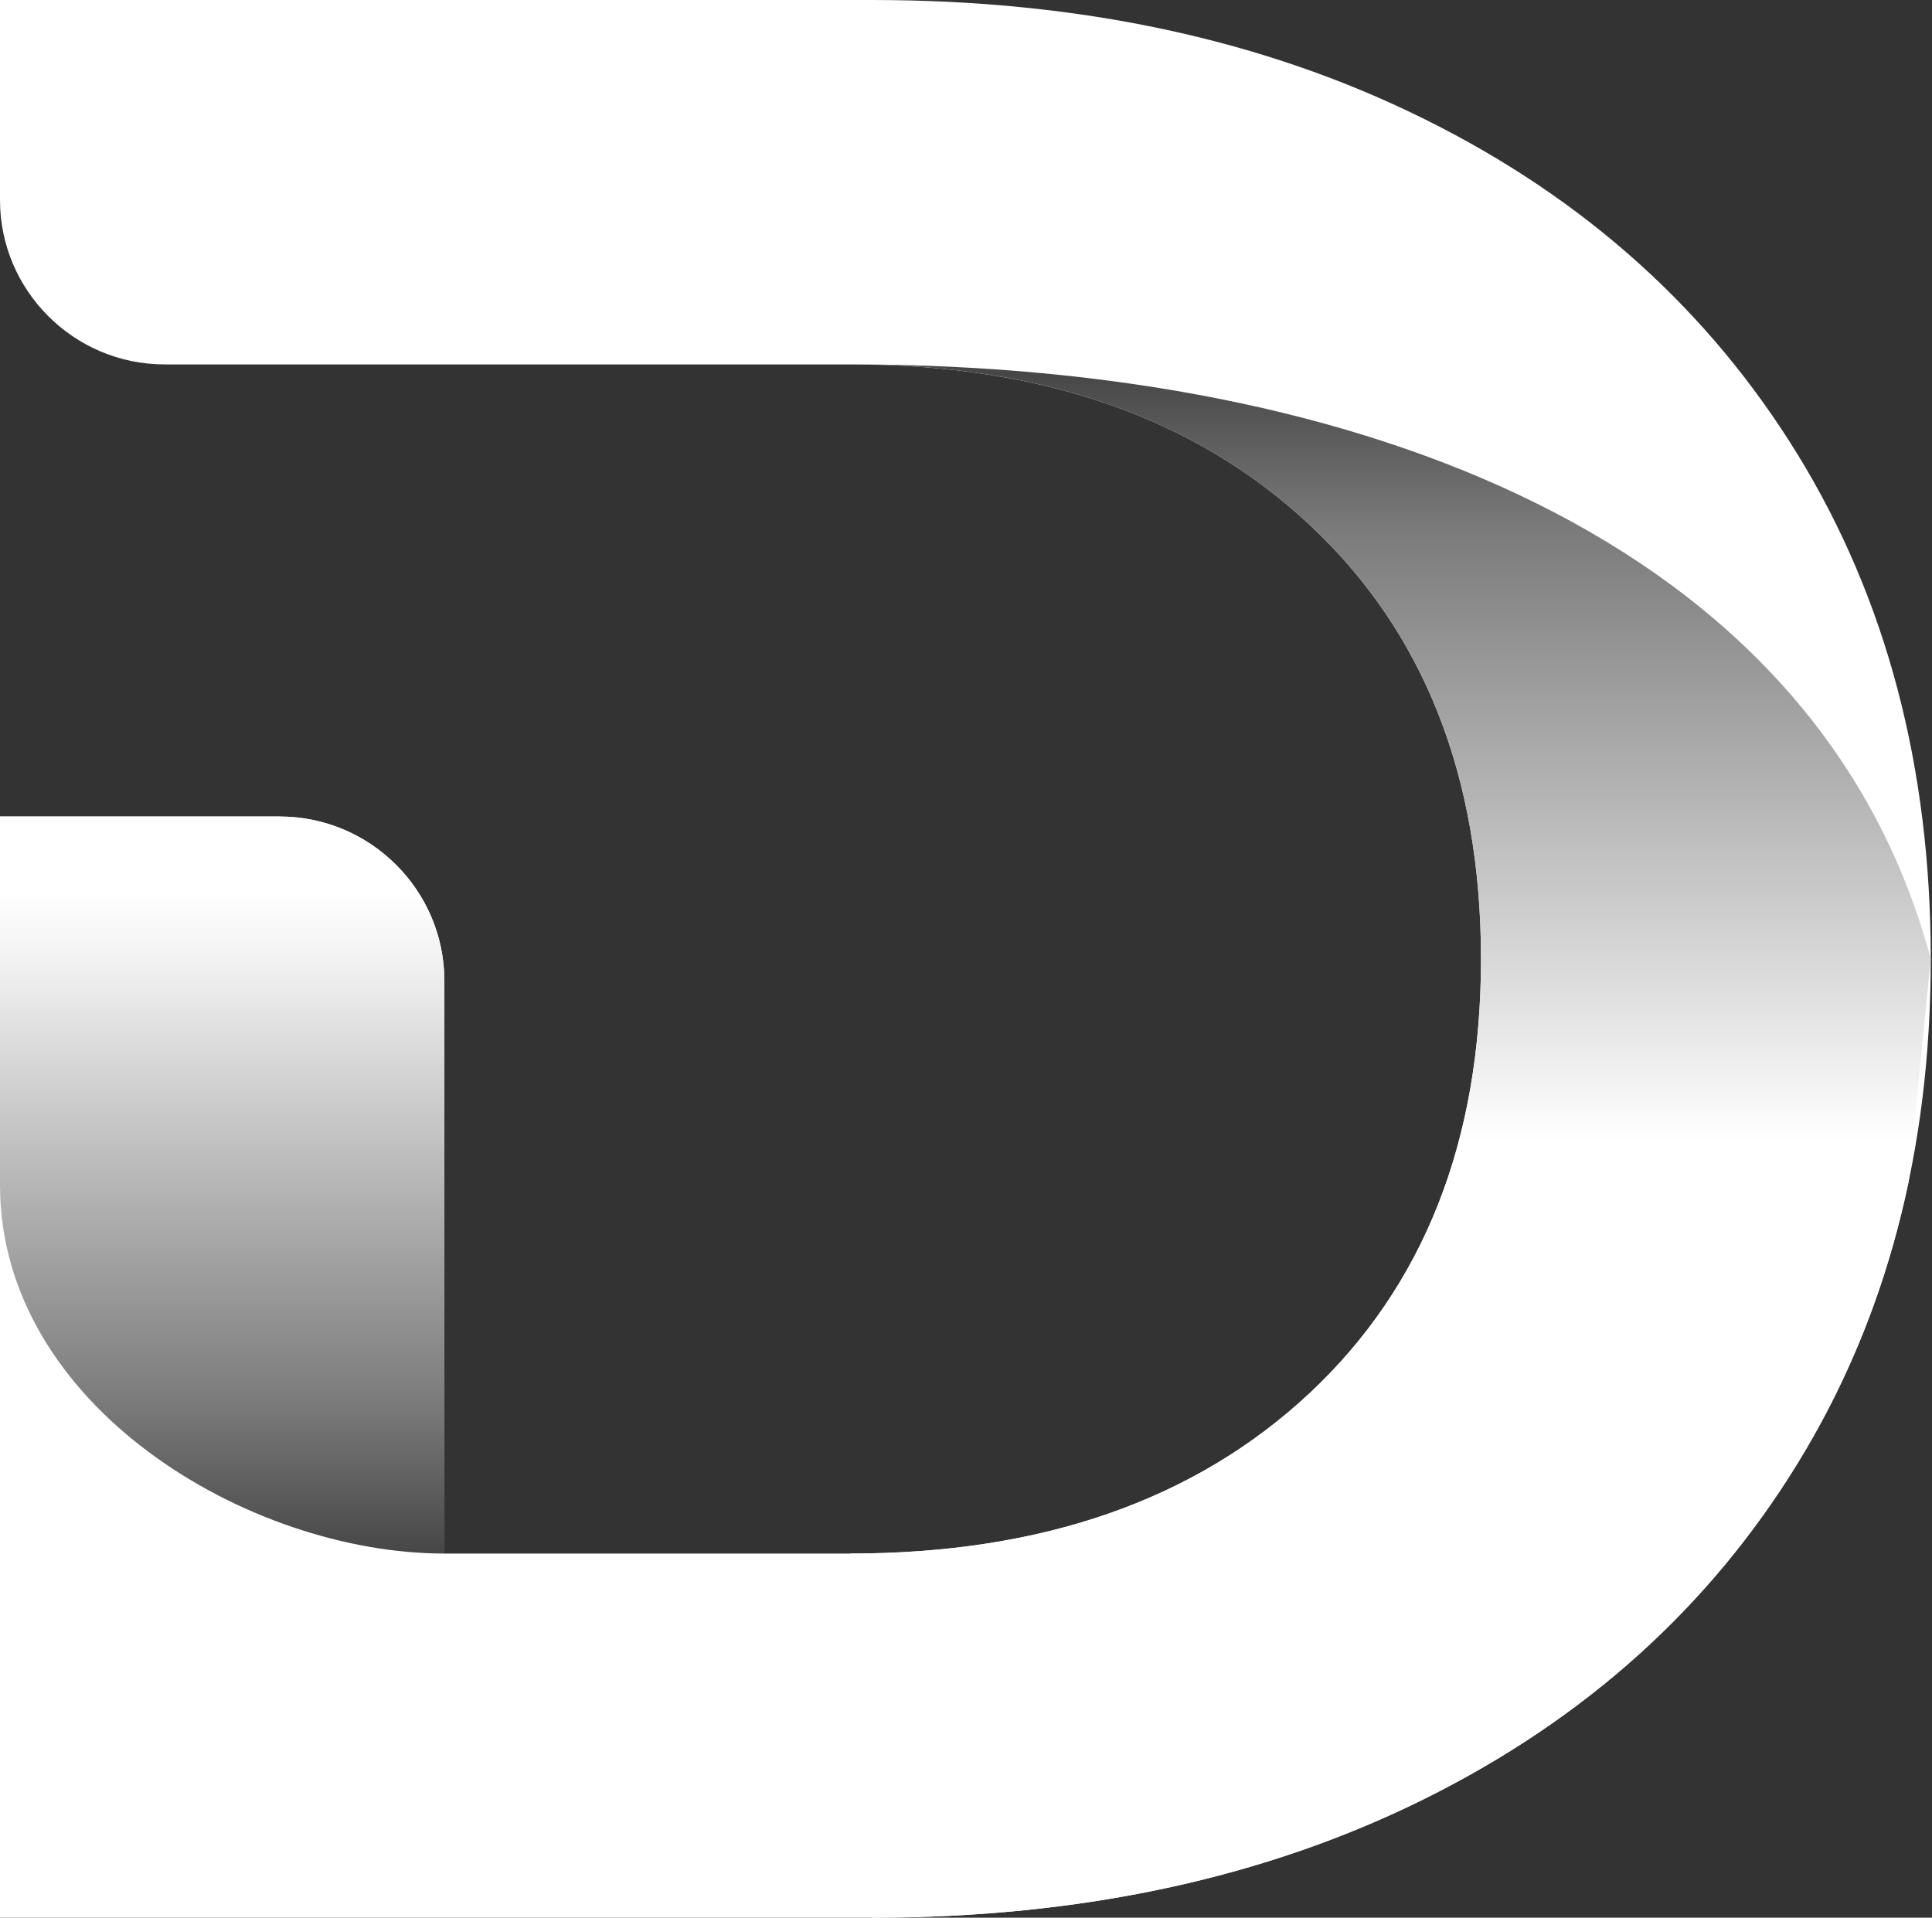
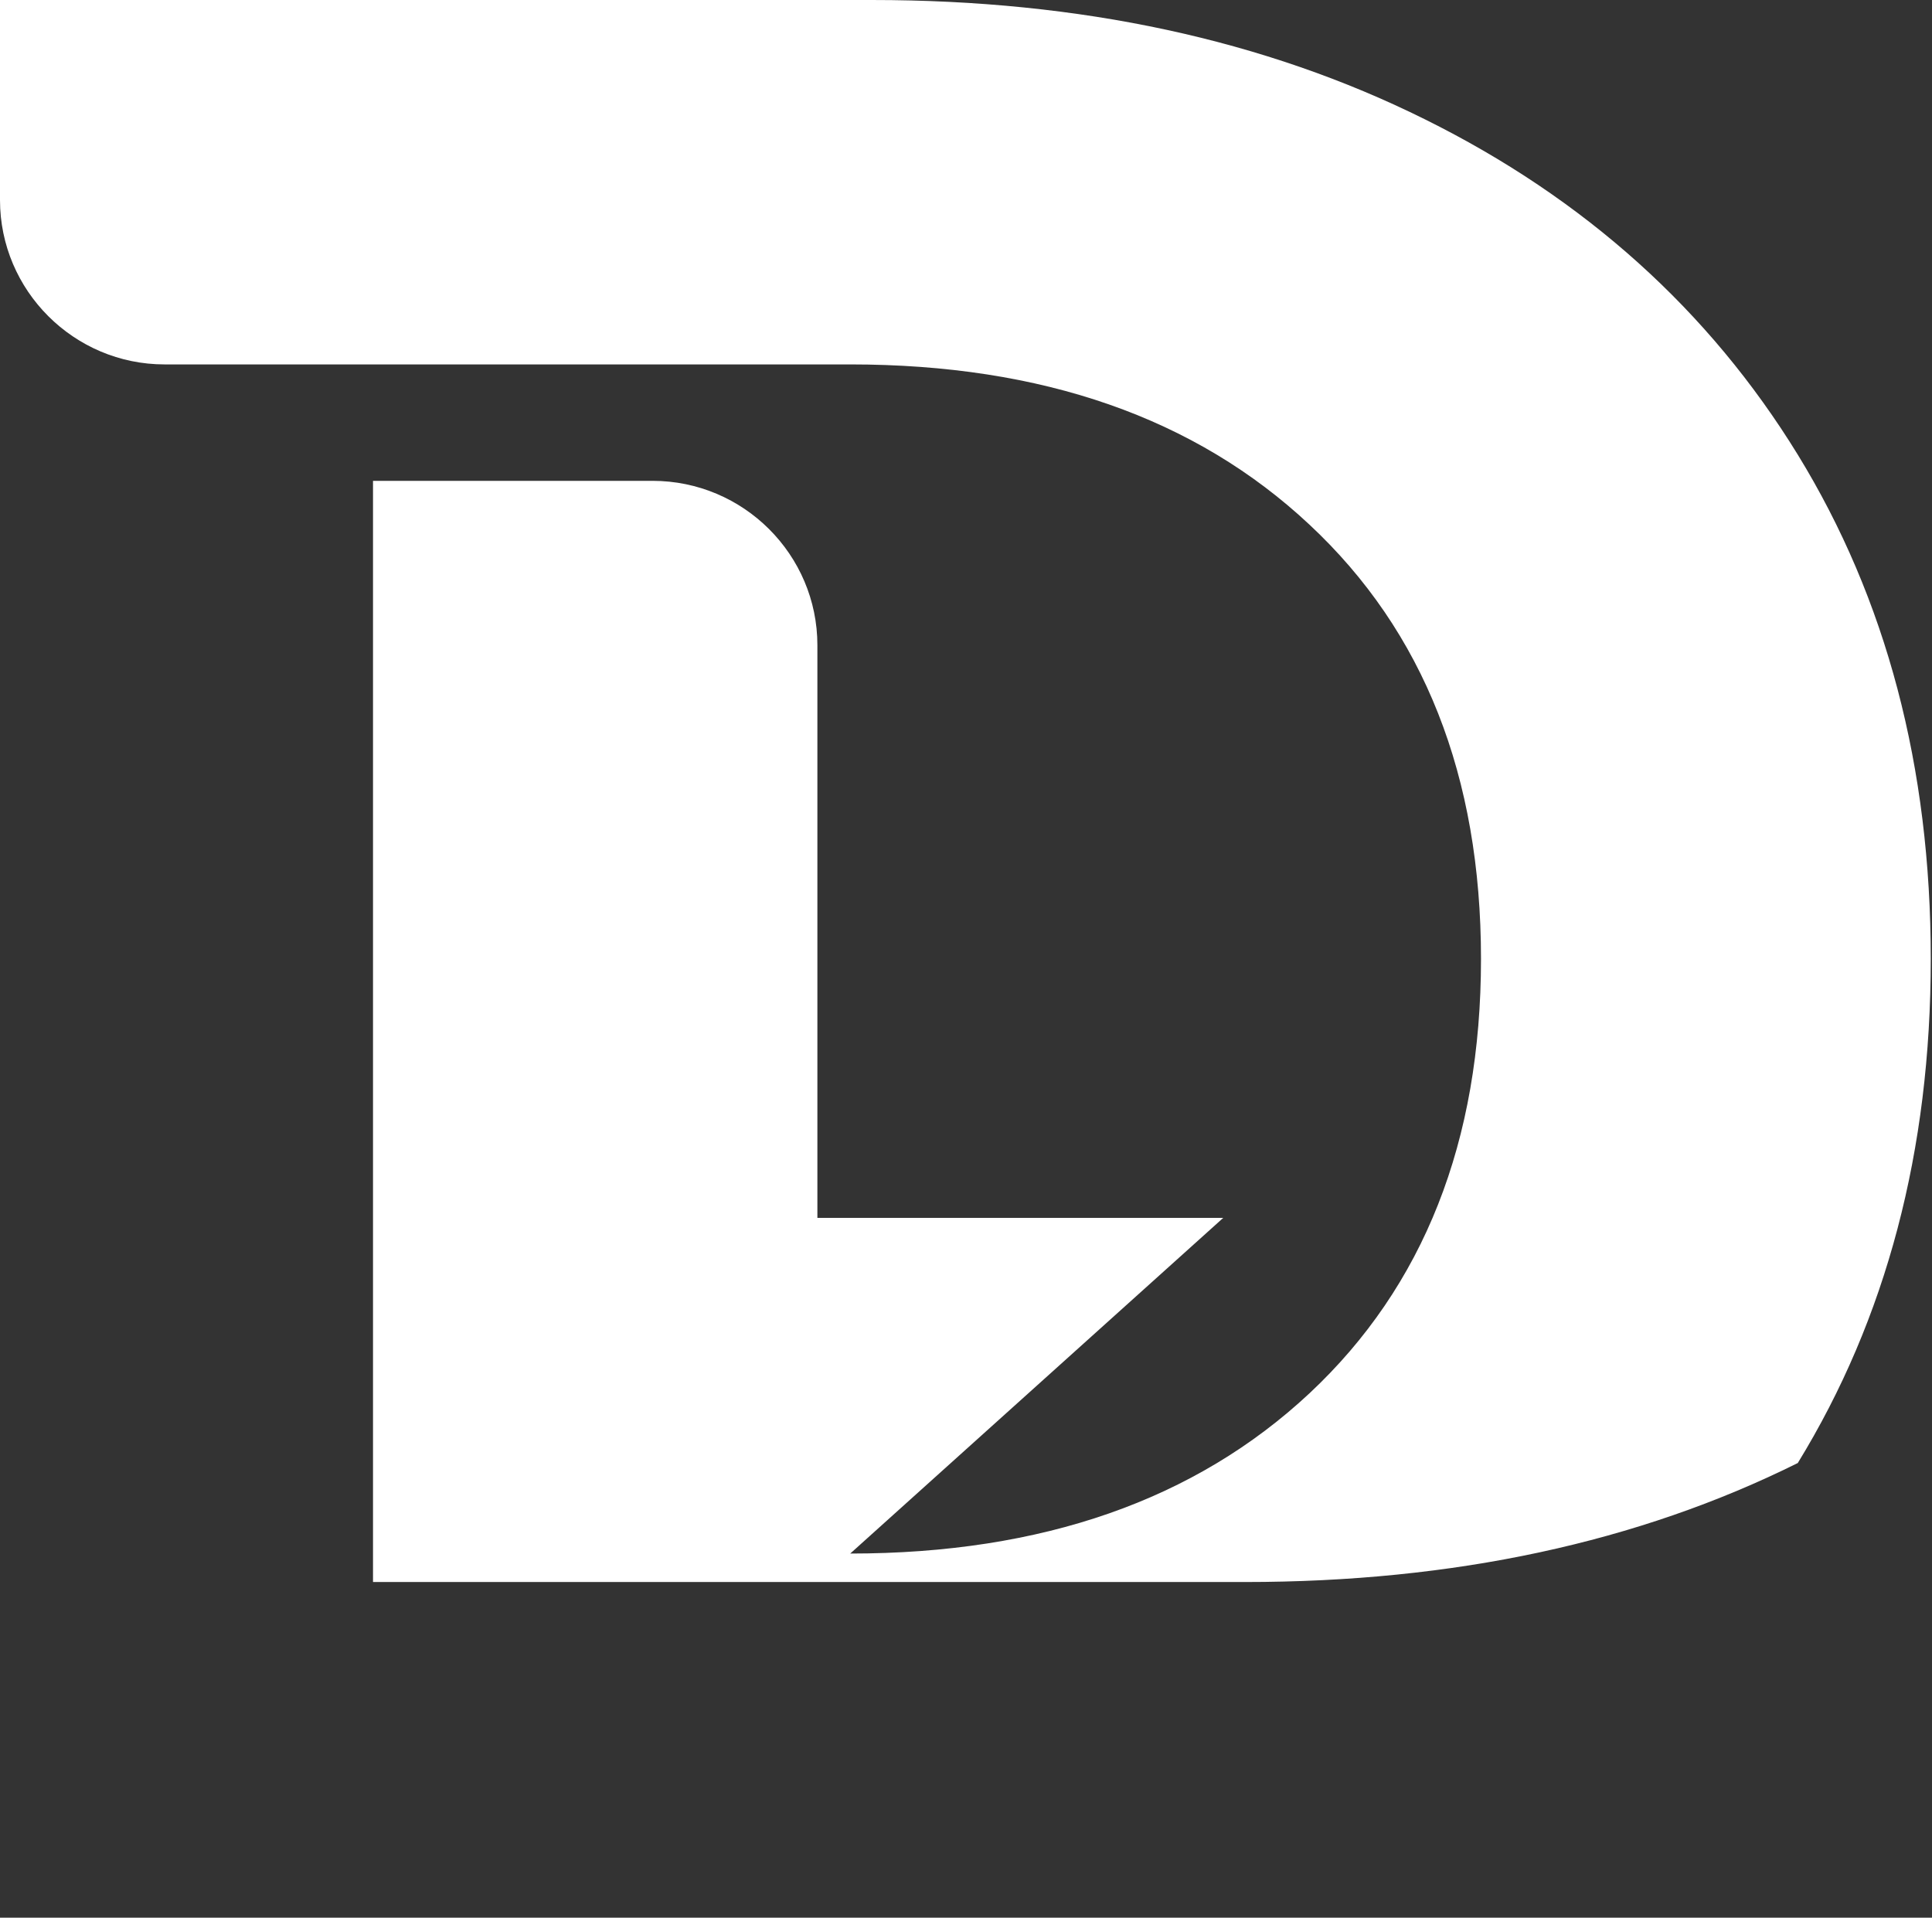
<svg xmlns="http://www.w3.org/2000/svg" width="100%" height="100%" viewBox="0 0 408 405" xml:space="preserve" style="fill-rule:evenodd;clip-rule:evenodd;stroke-linejoin:round;stroke-miterlimit:2;">
  <rect x="0" y="0" width="408" height="405" fill="#333333" stroke="none" />
-   <path d="M179.555,328.094c40.551,0 72.863,-11.319 96.987,-33.849c24.126,-22.584 36.215,-53.184 36.215,-91.745c0,-38.561 -12.089,-69.161 -36.215,-91.691c-24.124,-22.584 -56.436,-33.849 -96.987,-33.849l-144.804,-0c-19.138,-0 -34.751,-15.598 -34.751,-34.716l-0,-42.244l184.163,0c44.021,0 82.946,8.395 116.721,25.184c33.775,16.735 60.069,40.402 78.772,70.84c18.704,30.491 28.083,65.965 28.083,106.476c0,40.511 -9.379,75.985 -28.083,106.476c-18.703,30.492 -44.997,54.105 -78.772,70.894c-33.775,16.79 -72.7,25.13 -116.721,25.13l-184.163,0l-0,-232.558l59.038,-0c19.192,-0 34.806,15.598 34.806,34.716l-0,120.936l85.711,0Z" style="fill:#fff;" />
-   <path d="M179.555,328.094c40.551,0 72.863,-11.319 96.987,-33.849c24.126,-22.584 36.215,-53.184 36.215,-91.745c0,-38.561 -12.089,-69.161 -36.215,-91.691c-23.691,-22.151 -55.297,-33.47 -94.873,-33.849c104.252,0.487 202.162,36.395 226.07,125.54l-4.663,47.01c-4.499,21.555 -12.306,41.377 -23.42,59.466c-18.703,30.492 -44.997,54.105 -78.772,70.894c-33.775,16.79 -72.7,25.13 -116.721,25.13l-4.608,-76.906Z" style="fill:url(#_Linear1);" />
-   <path d="M59.038,172.442l-59.038,-0l-0,77.826c-0,46.577 52.425,77.826 93.844,77.826l-0,-120.936c-0,-19.118 -15.614,-34.716 -34.806,-34.716Z" style="fill:url(#_Linear2);" />
+   <path d="M179.555,328.094c40.551,0 72.863,-11.319 96.987,-33.849c24.126,-22.584 36.215,-53.184 36.215,-91.745c0,-38.561 -12.089,-69.161 -36.215,-91.691c-24.124,-22.584 -56.436,-33.849 -96.987,-33.849l-144.804,-0c-19.138,-0 -34.751,-15.598 -34.751,-34.716l-0,-42.244l184.163,0c44.021,0 82.946,8.395 116.721,25.184c33.775,16.735 60.069,40.402 78.772,70.84c18.704,30.491 28.083,65.965 28.083,106.476c0,40.511 -9.379,75.985 -28.083,106.476c-33.775,16.79 -72.7,25.13 -116.721,25.13l-184.163,0l-0,-232.558l59.038,-0c19.192,-0 34.806,15.598 34.806,34.716l-0,120.936l85.711,0Z" style="fill:#fff;" />
  <defs>
    <linearGradient id="_Linear1" x1="0" y1="0" x2="1" y2="0" gradientUnits="userSpaceOnUse" gradientTransform="matrix(1.47438e-08,-328.064,328.394,1.47289e-08,293.62,405)">
      <stop offset="0" style="stop-color:#fff;stop-opacity:1" />
      <stop offset="0.5" style="stop-color:#fff;stop-opacity:1" />
      <stop offset="0.9" style="stop-color:#7a7a7a;stop-opacity:1" />
      <stop offset="1" style="stop-color:#474747;stop-opacity:1" />
    </linearGradient>
    <linearGradient id="_Linear2" x1="0" y1="0" x2="1" y2="0" gradientUnits="userSpaceOnUse" gradientTransform="matrix(6.9952e-09,155.65,-155.806,6.98818e-09,46.895,172.442)">
      <stop offset="0" style="stop-color:#fff;stop-opacity:1" />
      <stop offset="0.1" style="stop-color:#fff;stop-opacity:1" />
      <stop offset="0.2" style="stop-color:#f1f1f1;stop-opacity:1" />
      <stop offset="0.8" style="stop-color:#7a7a7a;stop-opacity:1" />
      <stop offset="1" style="stop-color:#474747;stop-opacity:1" />
    </linearGradient>
  </defs>
</svg>